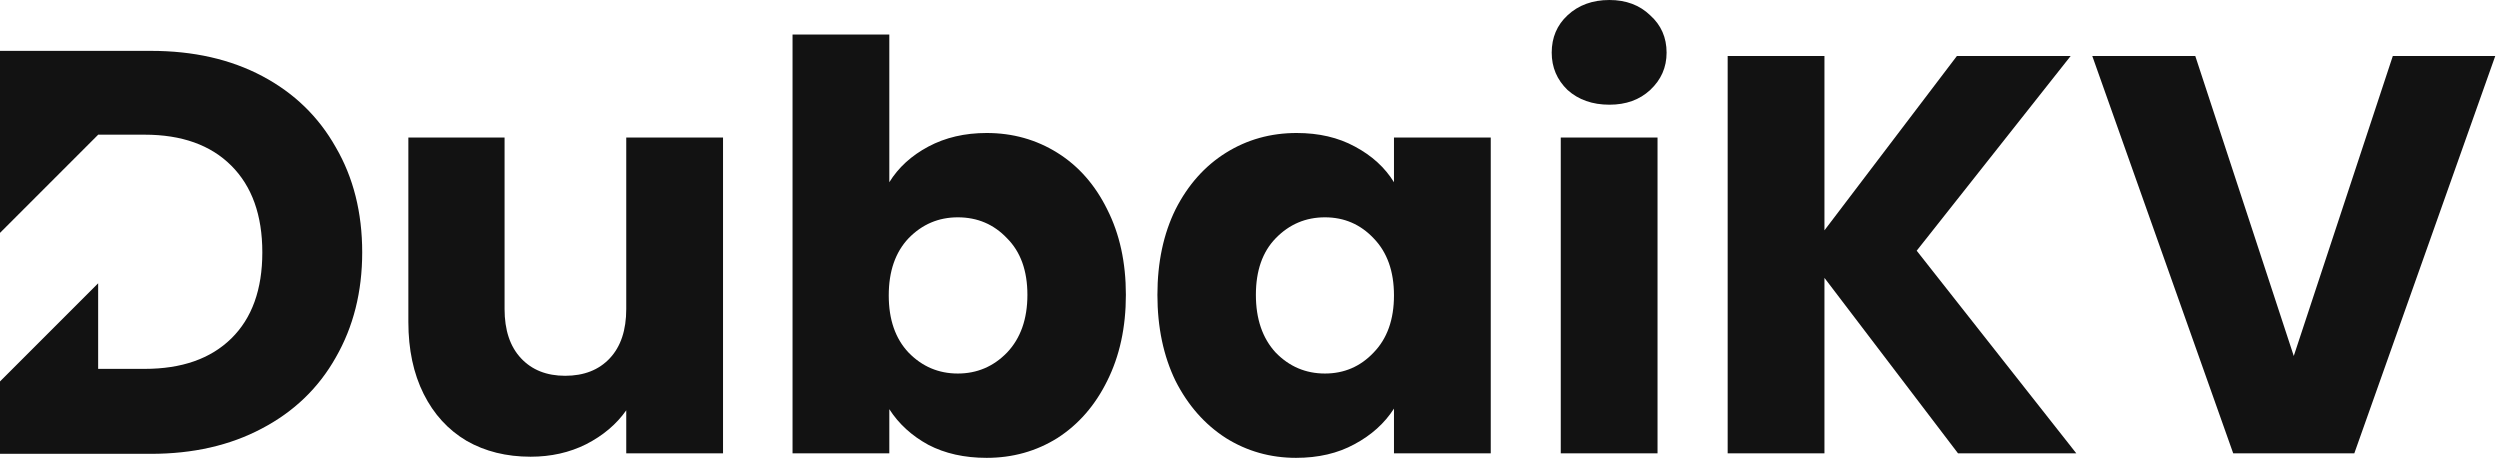
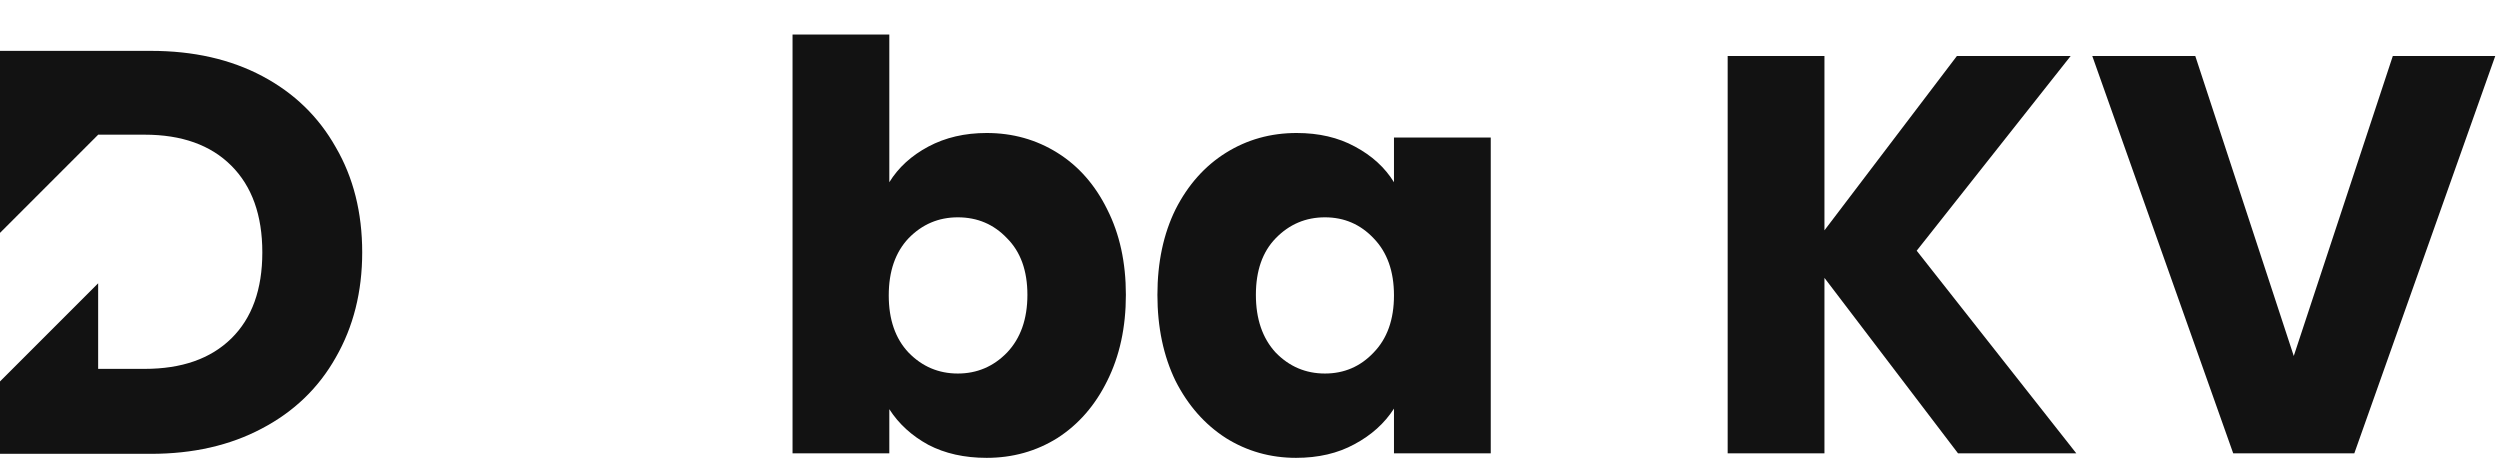
<svg xmlns="http://www.w3.org/2000/svg" width="344" height="63" viewBox="0 0 344 63" fill="none">
  <path d="M343.345 7.71L323.954 62.377H307.289L287.899 7.71H302.072L315.622 48.983L329.25 7.71H343.345Z" fill="#121212" />
  <path d="M269.422 62.377L251.044 38.236V62.377H237.727V7.71H251.044V31.695L269.266 7.71H284.919L263.737 34.498L285.698 62.377H269.422Z" fill="#121212" />
-   <path d="M221.458 14.407C219.122 14.407 217.201 13.732 215.695 12.382C214.242 10.98 213.515 9.267 213.515 7.242C213.515 5.166 214.242 3.452 215.695 2.103C217.201 0.701 219.122 0 221.458 0C223.742 0 225.611 0.701 227.065 2.103C228.57 3.452 229.323 5.166 229.323 7.242C229.323 9.267 228.57 10.98 227.065 12.382C225.611 13.732 223.742 14.407 221.458 14.407ZM228.077 18.923V62.377H214.761V18.923H228.077Z" fill="#121212" />
  <path d="M159.26 40.572C159.26 36.108 160.09 32.188 161.751 28.813C163.465 25.439 165.775 22.843 168.682 21.026C171.59 19.209 174.834 18.3 178.416 18.3C181.479 18.3 184.153 18.923 186.437 20.169C188.774 21.415 190.565 23.051 191.811 25.075V18.923H205.127V62.377H191.811V56.225C190.513 58.25 188.696 59.885 186.36 61.131C184.075 62.377 181.402 63 178.339 63C174.808 63 171.59 62.091 168.682 60.274C165.775 58.405 163.465 55.784 161.751 52.409C160.09 48.983 159.26 45.037 159.26 40.572ZM191.811 40.65C191.811 37.328 190.876 34.706 189.007 32.785C187.19 30.864 184.958 29.904 182.31 29.904C179.662 29.904 177.404 30.864 175.535 32.785C173.718 34.654 172.81 37.25 172.81 40.572C172.81 43.895 173.718 46.543 175.535 48.515C177.404 50.436 179.662 51.397 182.31 51.397C184.958 51.397 187.19 50.436 189.007 48.515C190.876 46.595 191.811 43.973 191.811 40.65Z" fill="#121212" />
  <path d="M122.37 25.075C123.616 23.051 125.407 21.415 127.743 20.169C130.08 18.923 132.753 18.3 135.764 18.3C139.347 18.3 142.591 19.209 145.499 21.026C148.406 22.843 150.69 25.439 152.352 28.813C154.065 32.188 154.921 36.108 154.921 40.572C154.921 45.037 154.065 48.983 152.352 52.409C150.69 55.784 148.406 58.405 145.499 60.274C142.591 62.091 139.347 63 135.764 63C132.701 63 130.028 62.403 127.743 61.209C125.459 59.963 123.668 58.328 122.37 56.303V62.377H109.054V4.75H122.37V25.075ZM141.371 40.572C141.371 37.25 140.437 34.654 138.568 32.785C136.751 30.864 134.492 29.904 131.793 29.904C129.145 29.904 126.887 30.864 125.018 32.785C123.201 34.706 122.292 37.328 122.292 40.65C122.292 43.973 123.201 46.594 125.018 48.515C126.887 50.436 129.145 51.397 131.793 51.397C134.441 51.397 136.699 50.436 138.568 48.515C140.437 46.543 141.371 43.895 141.371 40.572Z" fill="#121212" />
-   <path d="M99.489 18.924V62.377H86.172V56.459C84.822 58.38 82.979 59.937 80.643 61.131C78.359 62.273 75.815 62.844 73.011 62.844C69.689 62.844 66.755 62.117 64.212 60.664C61.668 59.158 59.695 57.004 58.293 54.2C56.892 51.397 56.191 48.1 56.191 44.31V18.924H69.429V42.519C69.429 45.427 70.182 47.685 71.688 49.294C73.193 50.904 75.218 51.708 77.762 51.708C80.358 51.708 82.408 50.904 83.914 49.294C85.419 47.685 86.172 45.427 86.172 42.519V18.924H99.489Z" fill="#121212" />
  <path fill-rule="evenodd" clip-rule="evenodd" d="M36.096 10.475C31.725 8.158 26.618 7 20.773 7H0V32.044L13.506 18.538V18.532H13.512L13.534 18.509L13.556 18.532H19.904C25.012 18.532 28.987 19.953 31.831 22.797C34.674 25.64 36.096 29.616 36.096 34.724C36.096 39.831 34.674 43.78 31.831 46.571C28.987 49.362 25.012 50.757 19.904 50.757H13.506V38.981L0 52.487V62.447H20.773C26.565 62.447 31.646 61.289 36.017 58.972C40.44 56.655 43.836 53.39 46.206 49.178C48.628 44.965 49.839 40.147 49.839 34.724C49.839 29.247 48.628 24.429 46.206 20.269C43.836 16.057 40.466 12.792 36.096 10.475Z" fill="#121212" />
</svg>